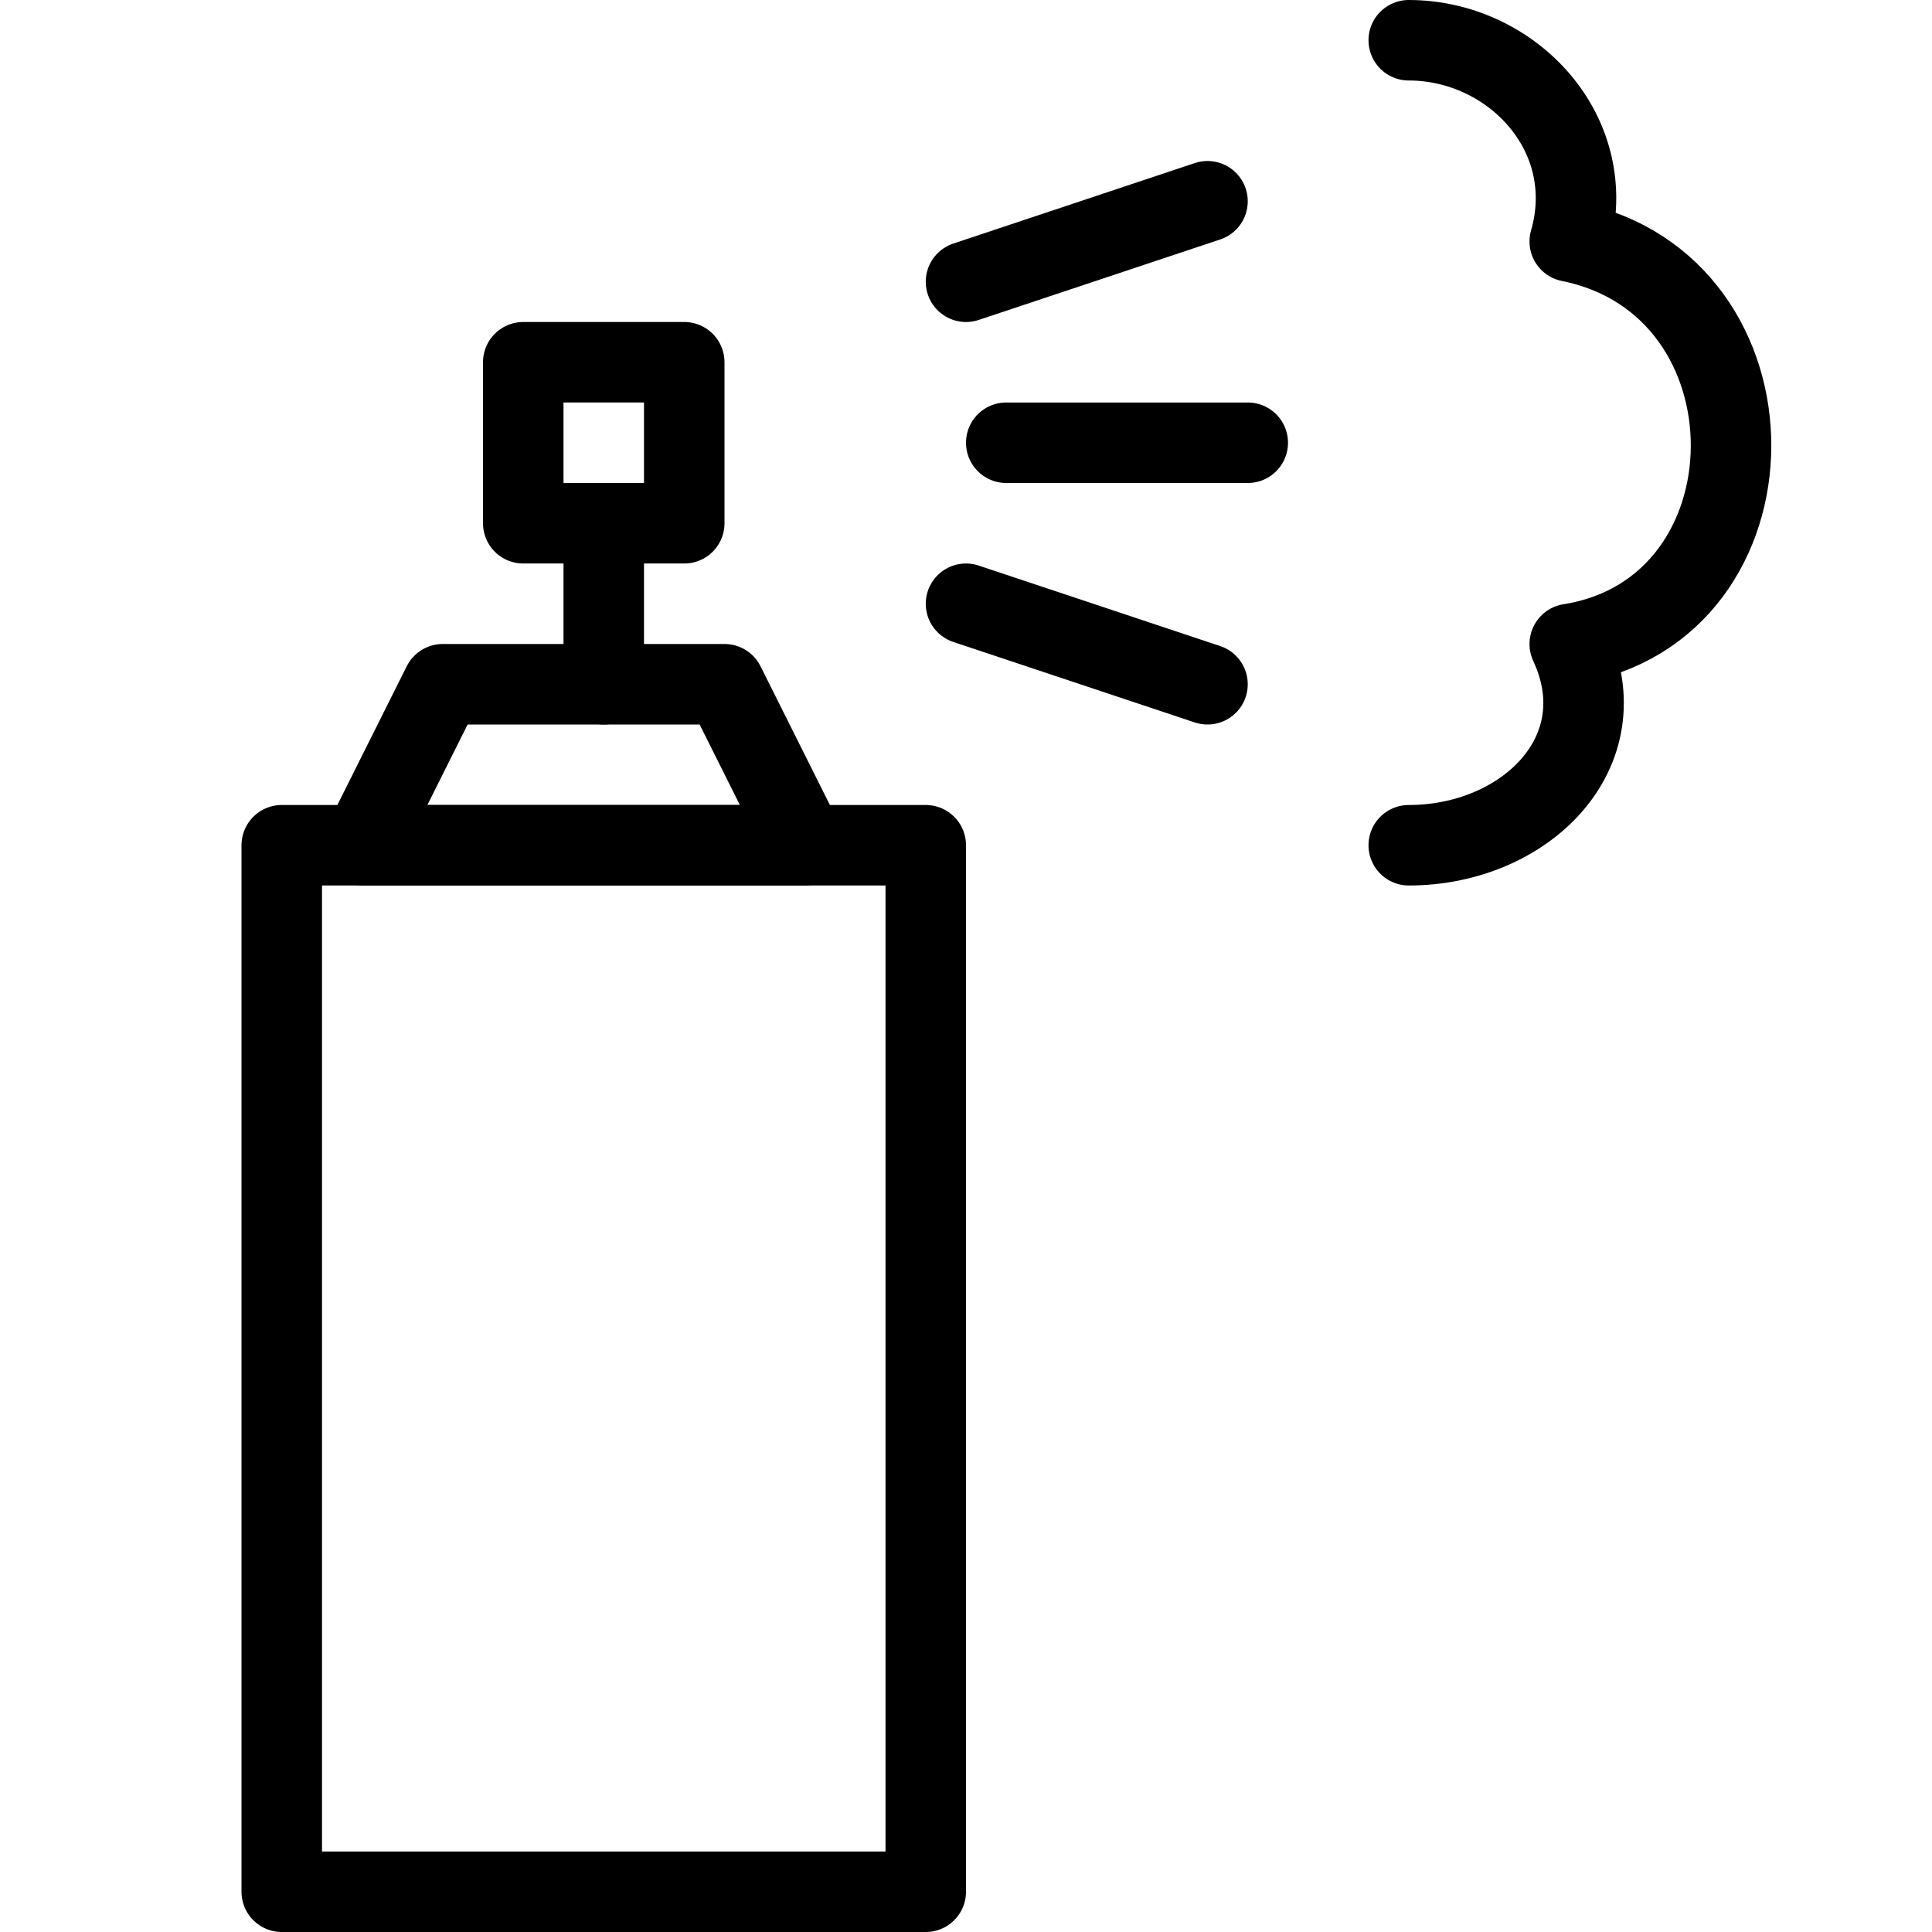
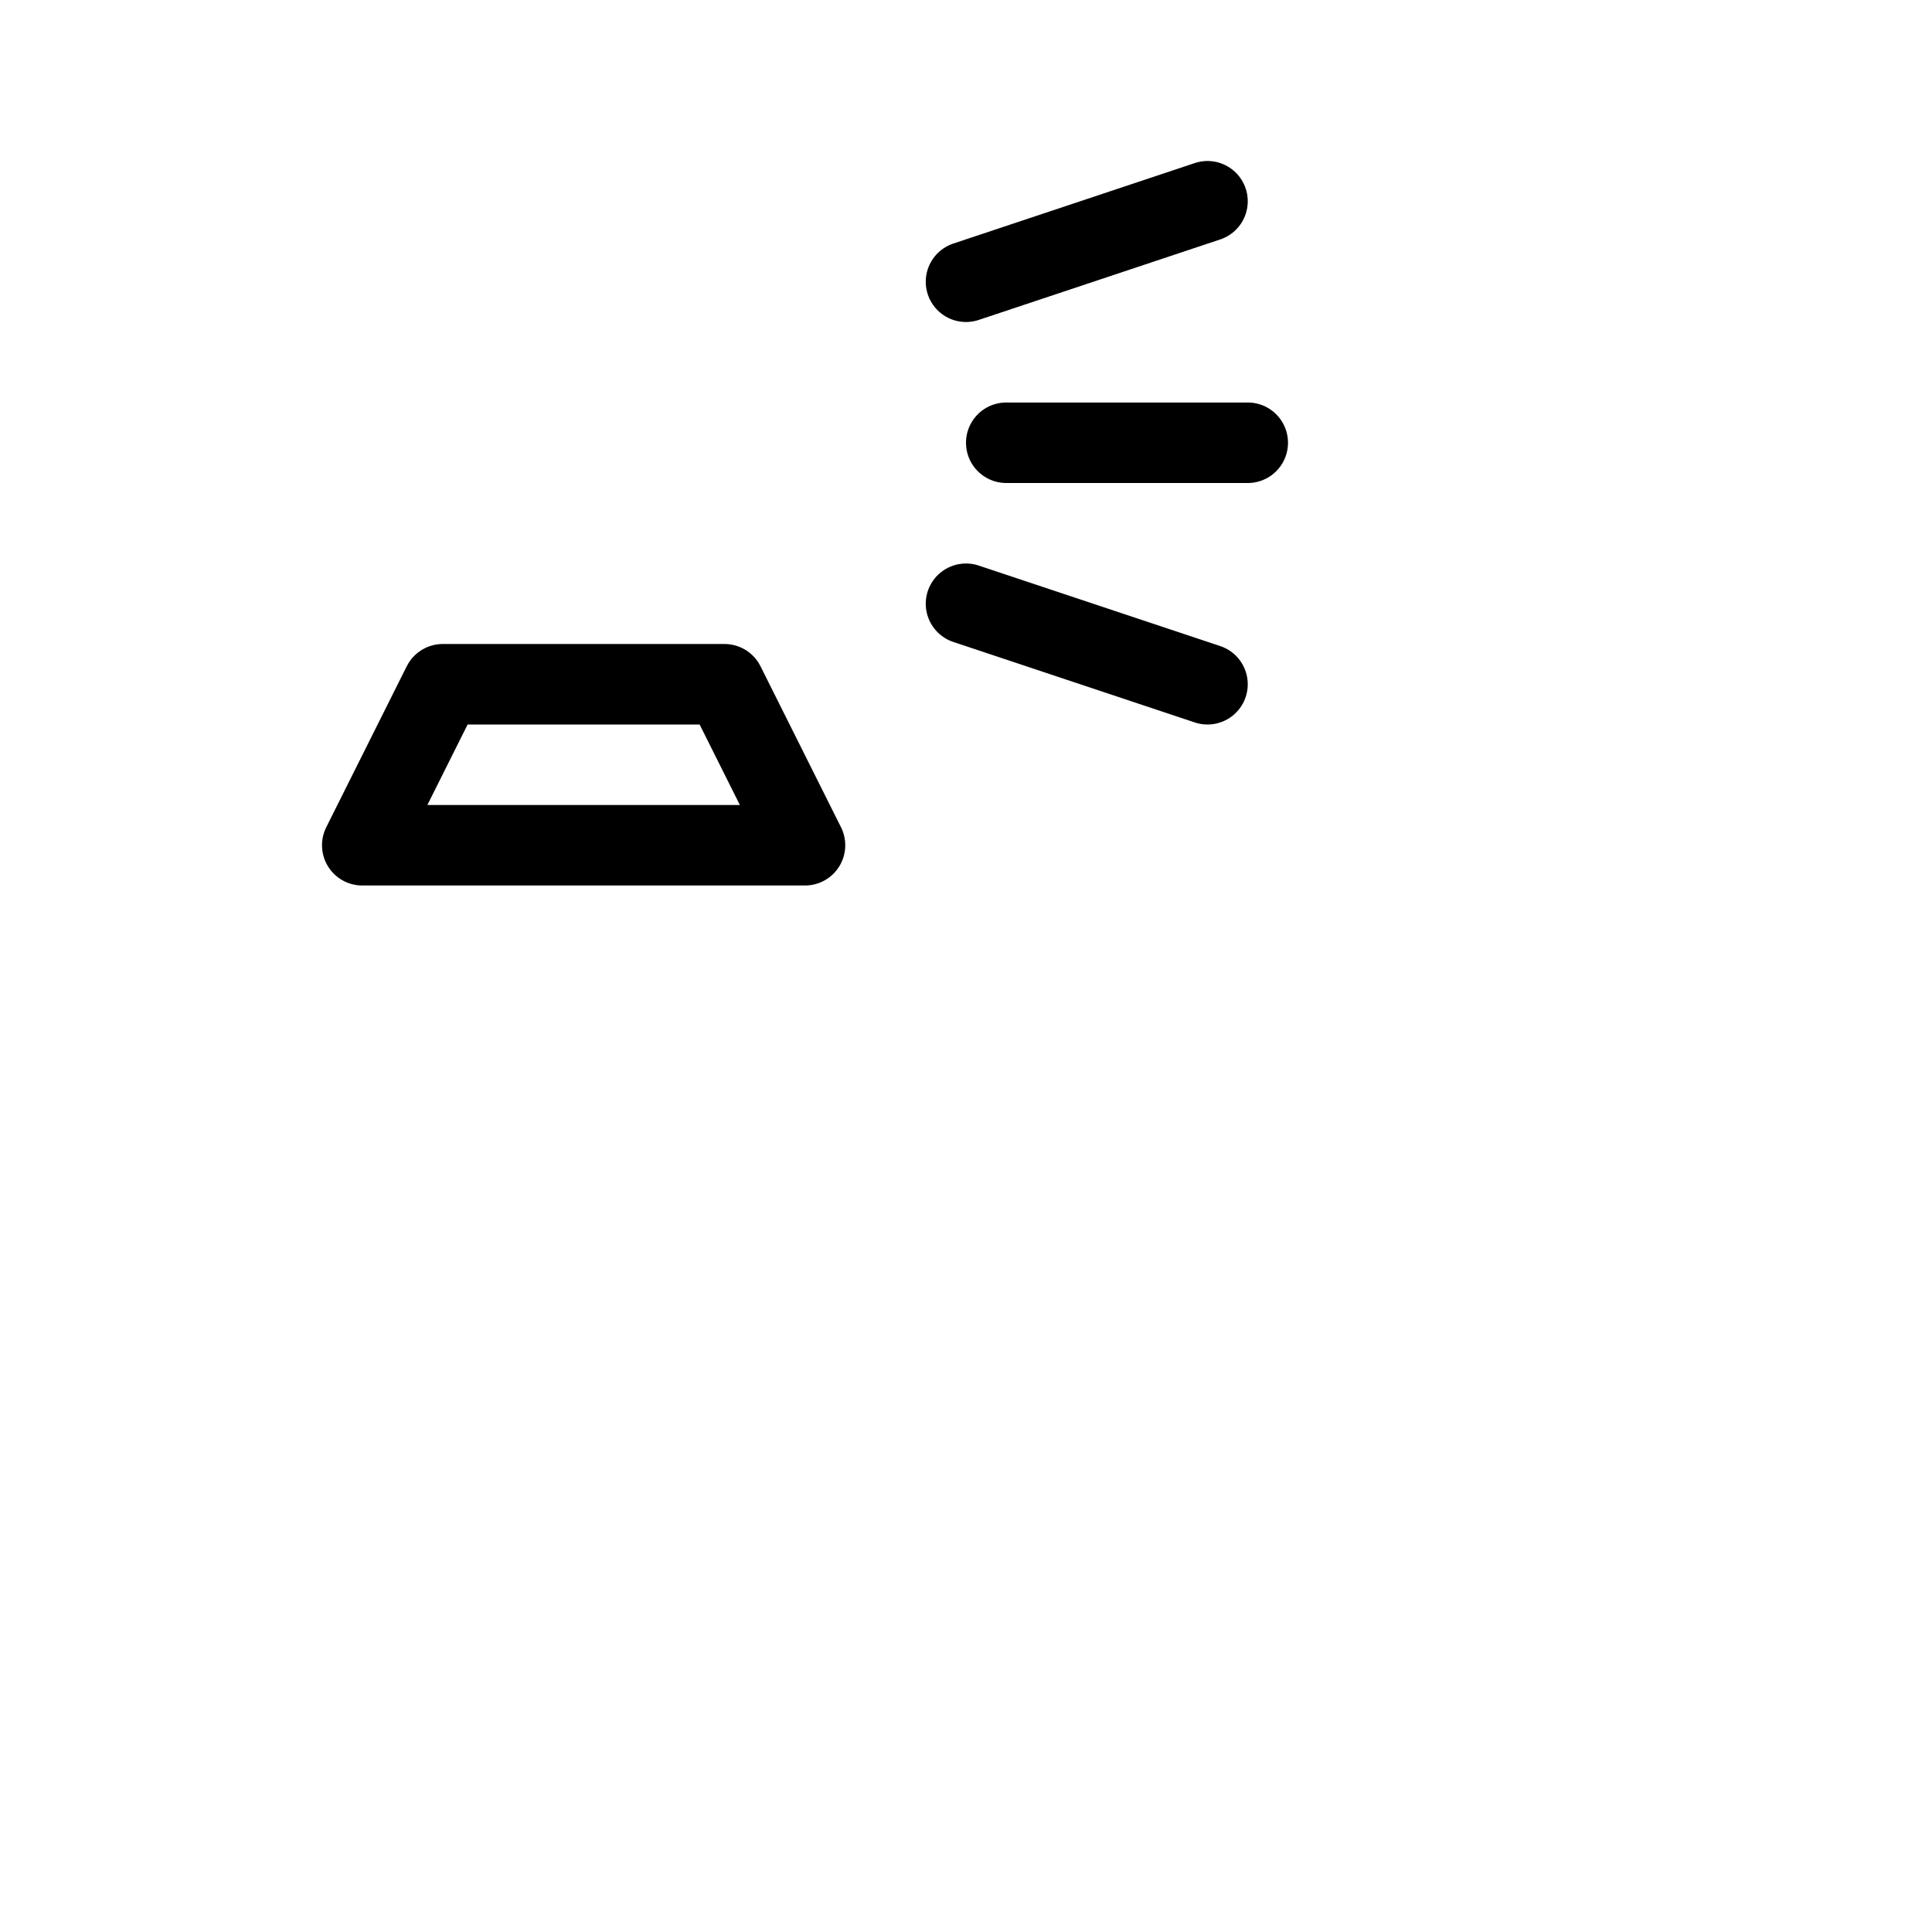
<svg xmlns="http://www.w3.org/2000/svg" version="1.1" x="0px" y="0px" width="24px" height="24px" viewBox="0 0 24 24" enable-background="new 0 0 24 24" xml:space="preserve">
  <g id="Outline_Icons">
    <g>
-       <rect x="3.5" y="10.5" fill="none" stroke="#000000" stroke-linecap="round" stroke-linejoin="round" stroke-miterlimit="10" width="8" height="13" />
-       <rect x="6.5" y="4.5" fill="none" stroke="#000000" stroke-linecap="round" stroke-linejoin="round" stroke-miterlimit="10" width="2" height="2" />
      <polygon fill="none" stroke="#000000" stroke-linecap="round" stroke-linejoin="round" stroke-miterlimit="10" points="10,10.5     4.5,10.5 5.5,8.5 9,8.5   " />
-       <line fill="none" stroke="#000000" stroke-linecap="round" stroke-linejoin="round" stroke-miterlimit="10" x1="7.5" y1="6.5" x2="7.5" y2="8.5" />
      <line fill="none" stroke="#000000" stroke-linecap="round" stroke-linejoin="round" stroke-miterlimit="10" x1="12.5" y1="5.5" x2="15.5" y2="5.5" />
      <line fill="none" stroke="#000000" stroke-linecap="round" stroke-linejoin="round" stroke-miterlimit="10" x1="12" y1="7.5" x2="15" y2="8.5" />
      <line fill="none" stroke="#000000" stroke-linecap="round" stroke-linejoin="round" stroke-miterlimit="10" x1="12" y1="3.5" x2="15" y2="2.5" />
-       <path fill="none" stroke="#000000" stroke-linecap="round" stroke-linejoin="round" stroke-miterlimit="10" d="M17.5,10.5    c1.441,0,2.627-1.154,2-2.5c2.655-0.422,2.688-4.46,0-5c0.385-1.336-0.719-2.5-2-2.5" />
    </g>
  </g>
  <g id="Invisible_Shape">
    <rect x="0" fill="none" width="24" height="24" />
  </g>
</svg>